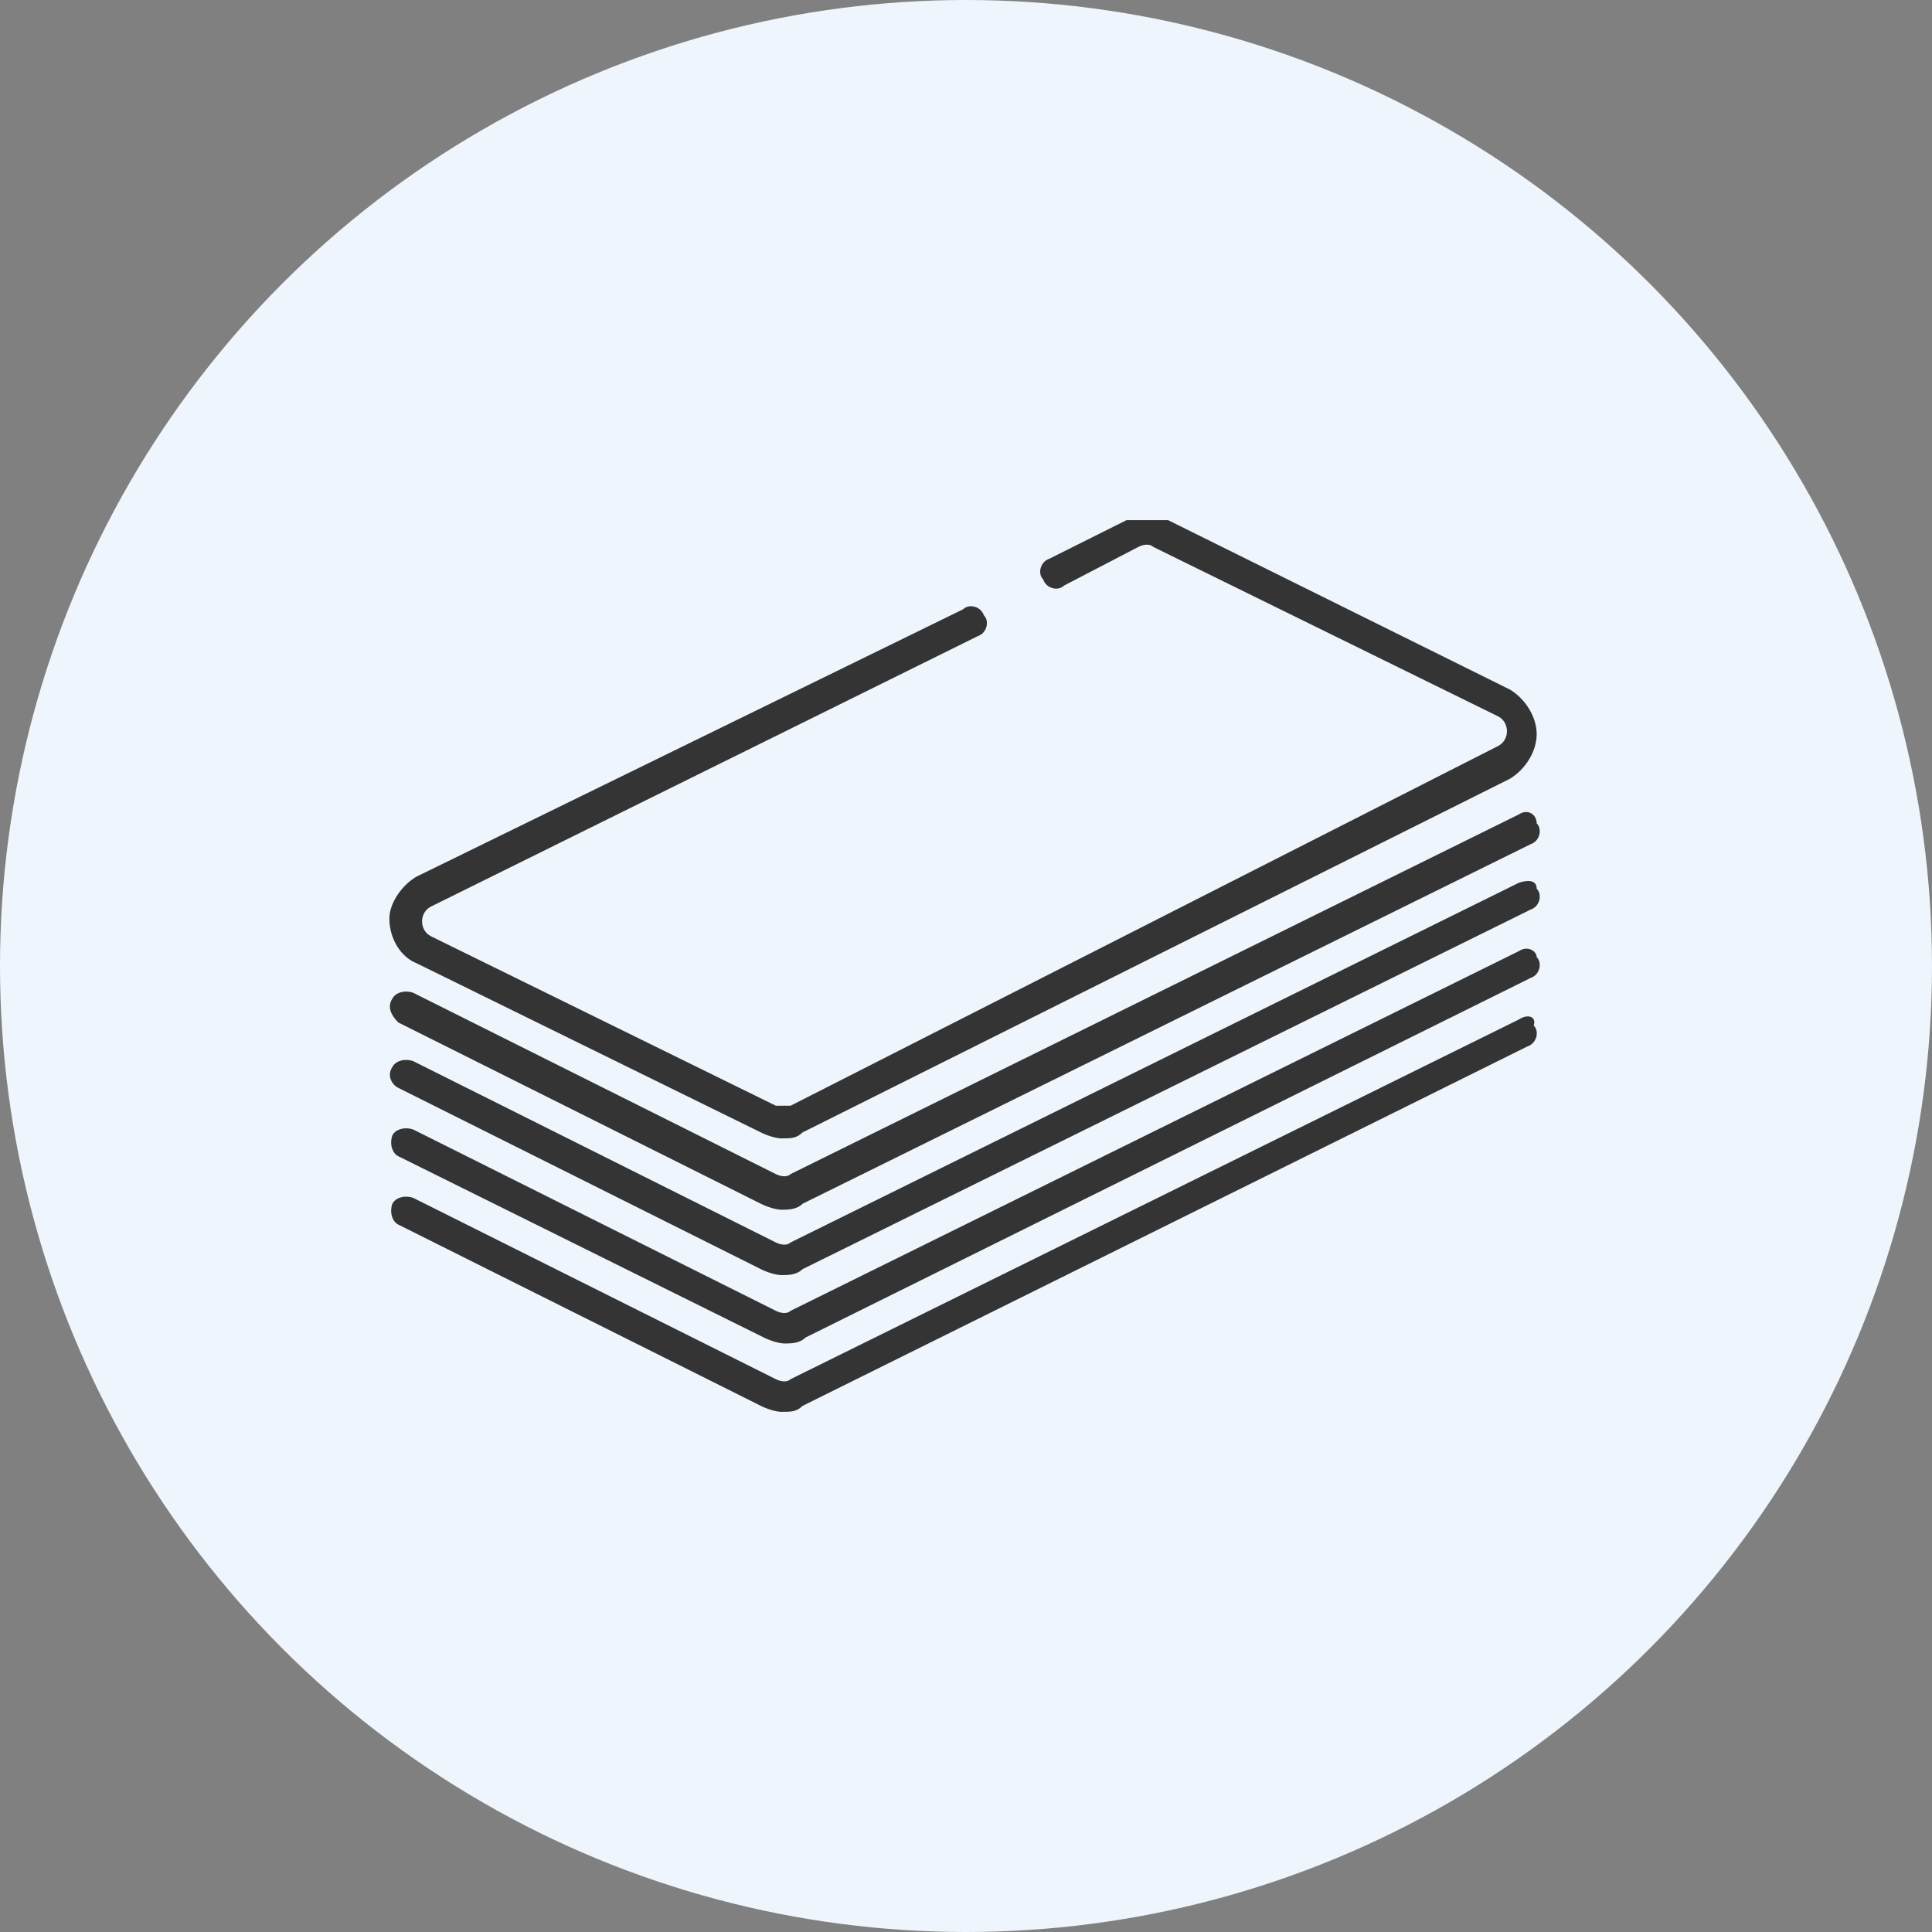
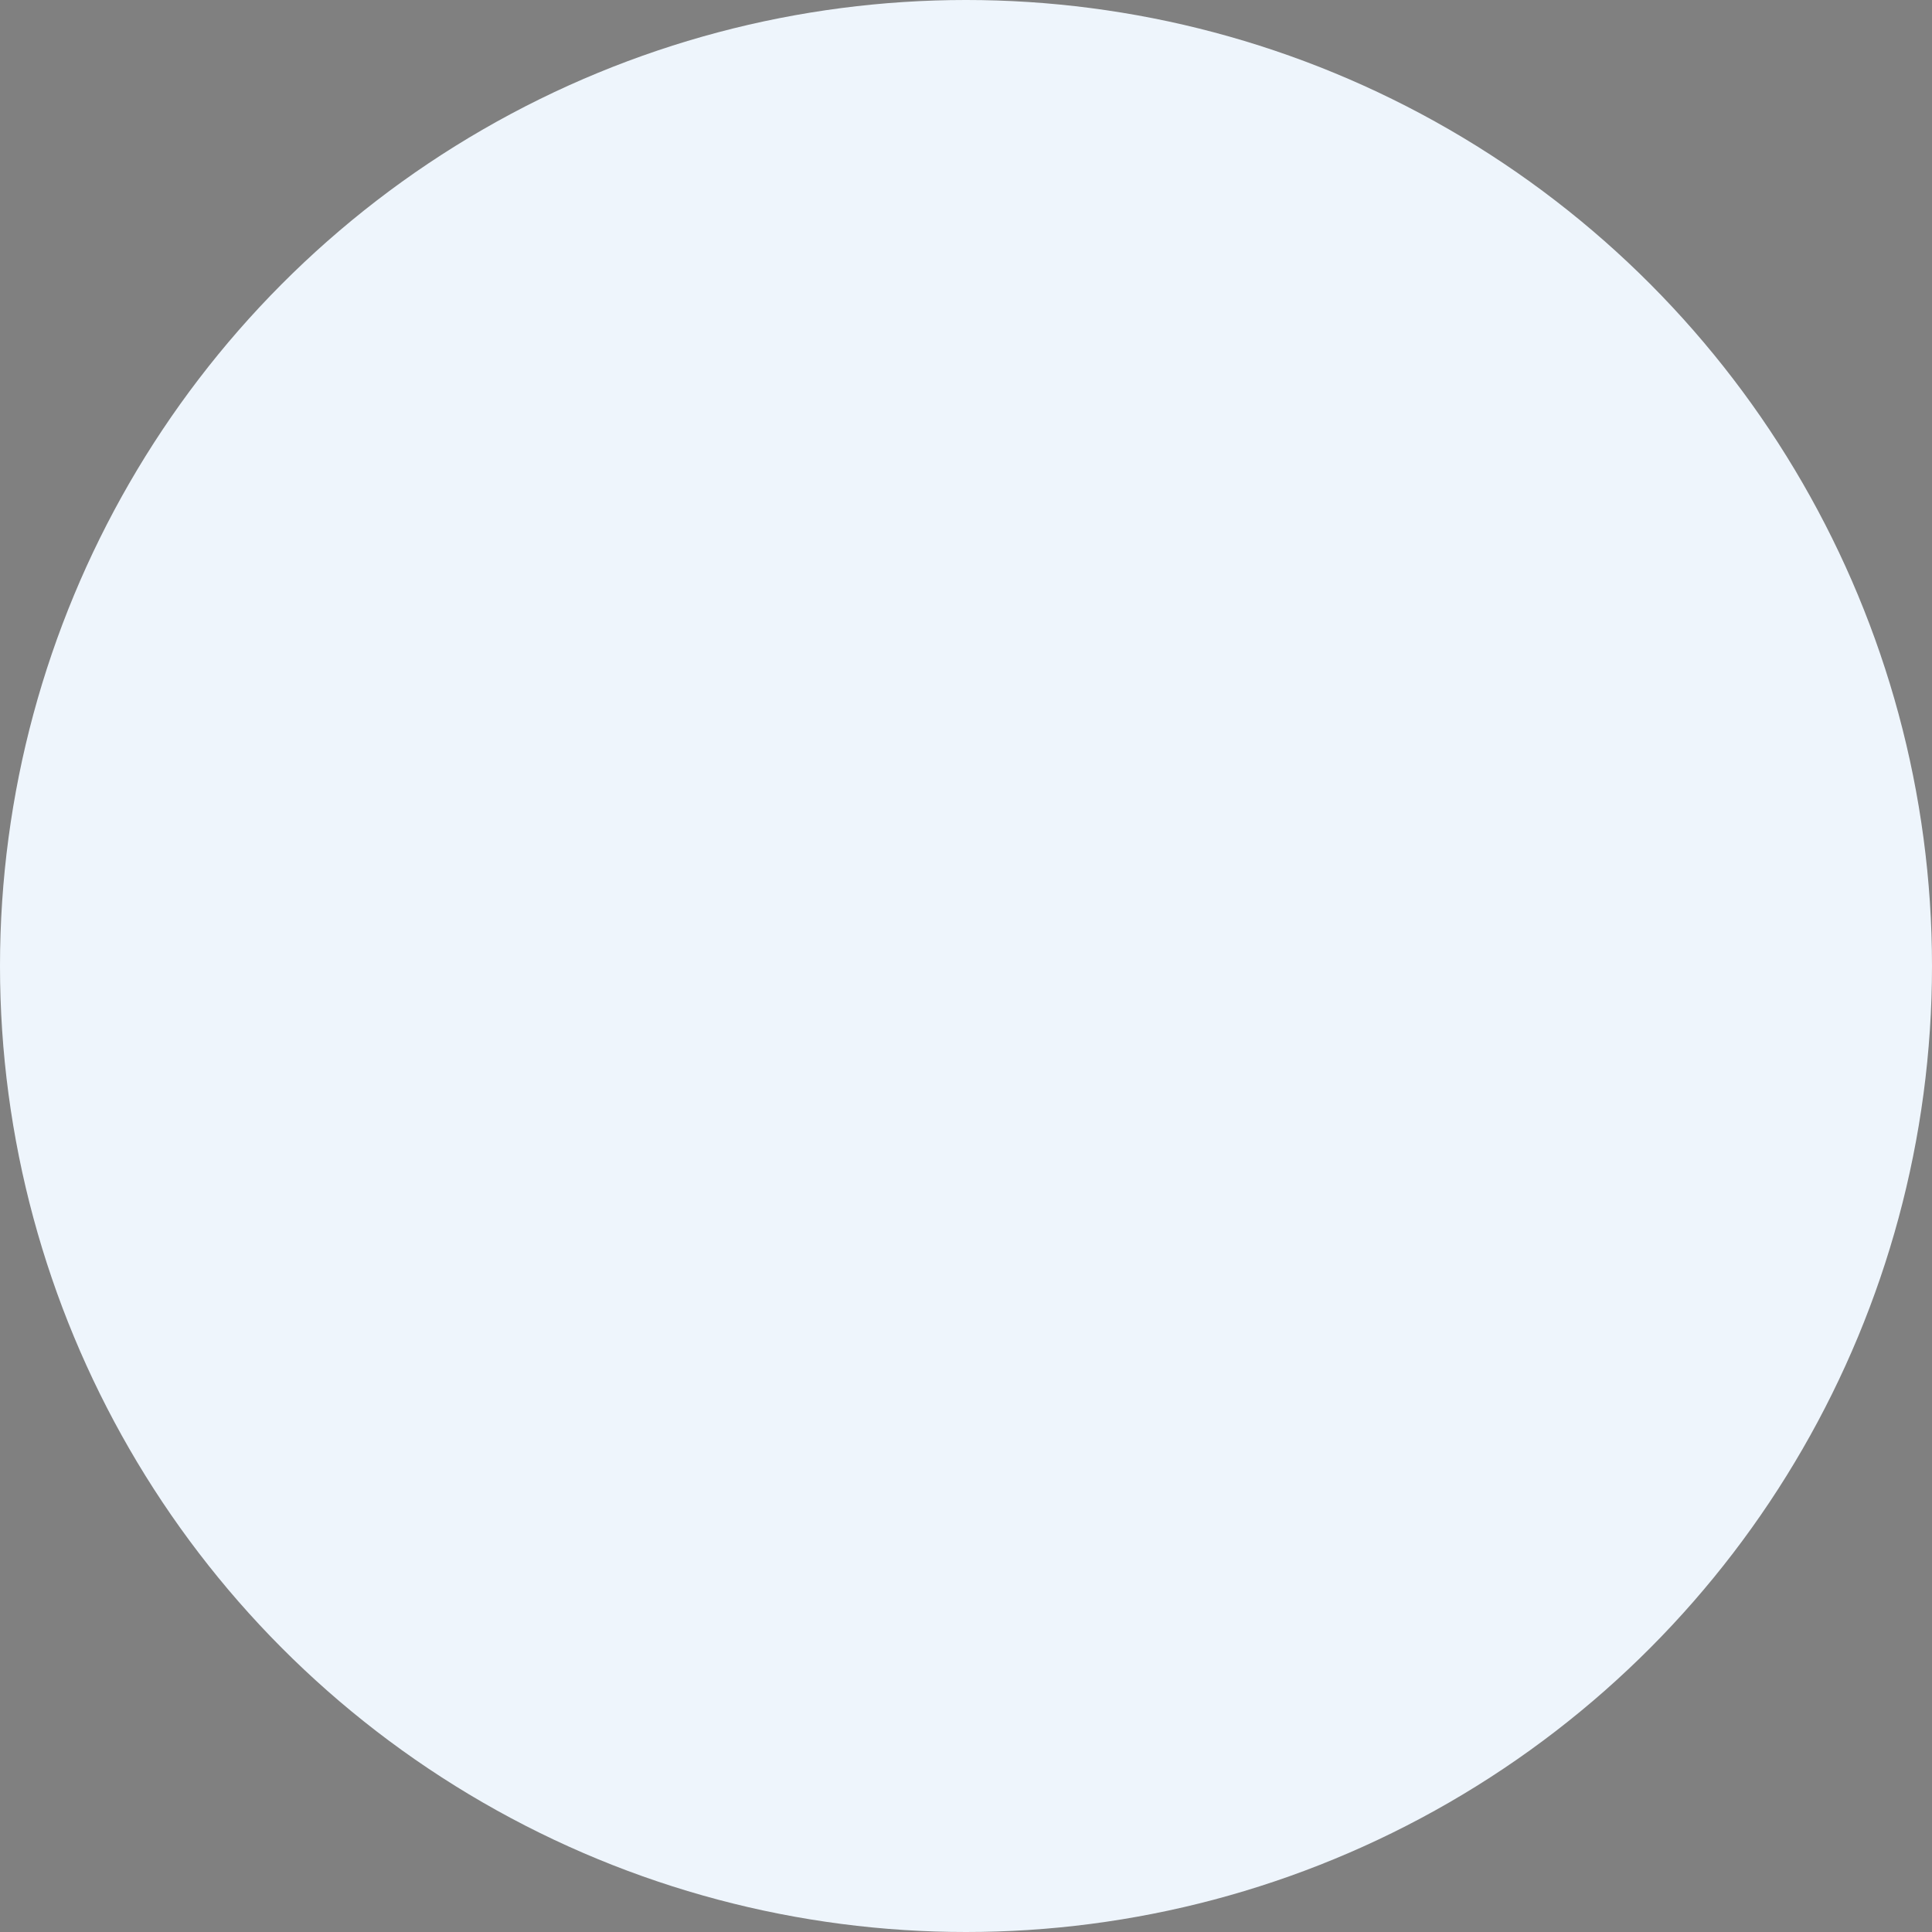
<svg xmlns="http://www.w3.org/2000/svg" xmlns:xlink="http://www.w3.org/1999/xlink" version="1.1" id="Ebene_1" x="0px" y="0px" viewBox="0 0 65 65" style="enable-background:new 0 0 65 65;" xml:space="preserve">
  <rect x="0" y="0" width="65" height="65" fill="#808080" stroke="none" />
  <style type="text/css">
	.st0{fill-rule:evenodd;clip-rule:evenodd;fill:#EEF5FC;}
	.st1{clip-path:url(#SVGID_2_);fill:#343434;}
</style>
  <circle class="st0" cx="32.5" cy="32.5" r="32.5" />
  <g>
    <g>
      <defs>
        <rect id="SVGID_1_" x="13.1" y="17.5" width="38.7" height="30" />
      </defs>
      <clipPath id="SVGID_2_">
        <use xlink:href="#SVGID_1_" style="overflow:visible;" />
      </clipPath>
-       <path class="st1" d="M14,32.4l11.6,5.7c0.2,0.1,0.5,0.2,0.7,0.2c0.3,0,0.5,0,0.7-0.2l23.8-11.9c0.5-0.3,0.9-0.9,0.9-1.5    c0-0.6-0.4-1.2-0.9-1.5l-11.5-5.7c-0.5-0.2-1-0.2-1.4,0l-2.6,1.3c-0.3,0.1-0.4,0.5-0.2,0.7c0.1,0.3,0.5,0.4,0.7,0.2l2.5-1.3    c0.2-0.1,0.4-0.1,0.5,0l11.6,5.7c0.2,0.1,0.3,0.3,0.3,0.5s-0.1,0.4-0.3,0.5L26.6,37.2c-0.1,0-0.4,0-0.5,0l-11.6-5.7    c-0.2-0.1-0.3-0.3-0.3-0.5c0-0.2,0.1-0.4,0.3-0.5l18.4-9.1c0.3-0.1,0.4-0.5,0.2-0.7c-0.1-0.3-0.5-0.4-0.7-0.2L14,29.5    c-0.5,0.3-0.9,0.9-0.9,1.4C13.1,31.6,13.5,32.2,14,32.4 M51.1,27.4L26.6,39.5c-0.1,0.1-0.3,0.1-0.5,0l-12.2-6.1    c-0.3-0.1-0.6,0-0.7,0.2c-0.2,0.3,0,0.6,0.2,0.8l12.2,6.1c0.2,0.1,0.5,0.2,0.7,0.2c0.2,0,0.5,0,0.7-0.2l24.5-12.1    c0.3-0.1,0.4-0.5,0.2-0.7C51.7,27.4,51.4,27.2,51.1,27.4 M51.1,29.7L26.6,41.8c-0.1,0.1-0.3,0.1-0.5,0l-12.2-6.1    c-0.3-0.1-0.6,0-0.7,0.2c-0.2,0.3,0,0.6,0.2,0.7l12.2,6.1c0.2,0.1,0.5,0.2,0.7,0.2c0.2,0,0.5,0,0.7-0.2l24.5-12.1    c0.3-0.1,0.4-0.5,0.2-0.7C51.7,29.6,51.4,29.6,51.1,29.7 M51.1,32L26.6,44.1c-0.1,0.1-0.3,0.1-0.5,0L13.9,38    c-0.3-0.1-0.6,0-0.7,0.2c-0.1,0.3,0,0.6,0.2,0.7L25.7,45c0.2,0.1,0.5,0.2,0.7,0.2c0.2,0,0.5,0,0.7-0.2l24.4-12.1    c0.3-0.1,0.4-0.5,0.2-0.7C51.7,32,51.4,31.8,51.1,32 M51.1,34.3L26.6,46.4c-0.1,0.1-0.3,0.1-0.5,0l-12.2-6.1    c-0.3-0.1-0.6,0-0.7,0.2c-0.1,0.3,0,0.6,0.2,0.7l12.2,6.1c0.2,0.1,0.5,0.2,0.7,0.2c0.3,0,0.5,0,0.7-0.2l24.4-12.1    c0.3-0.1,0.4-0.5,0.2-0.7C51.7,34.2,51.4,34.1,51.1,34.3" />
    </g>
  </g>
</svg>